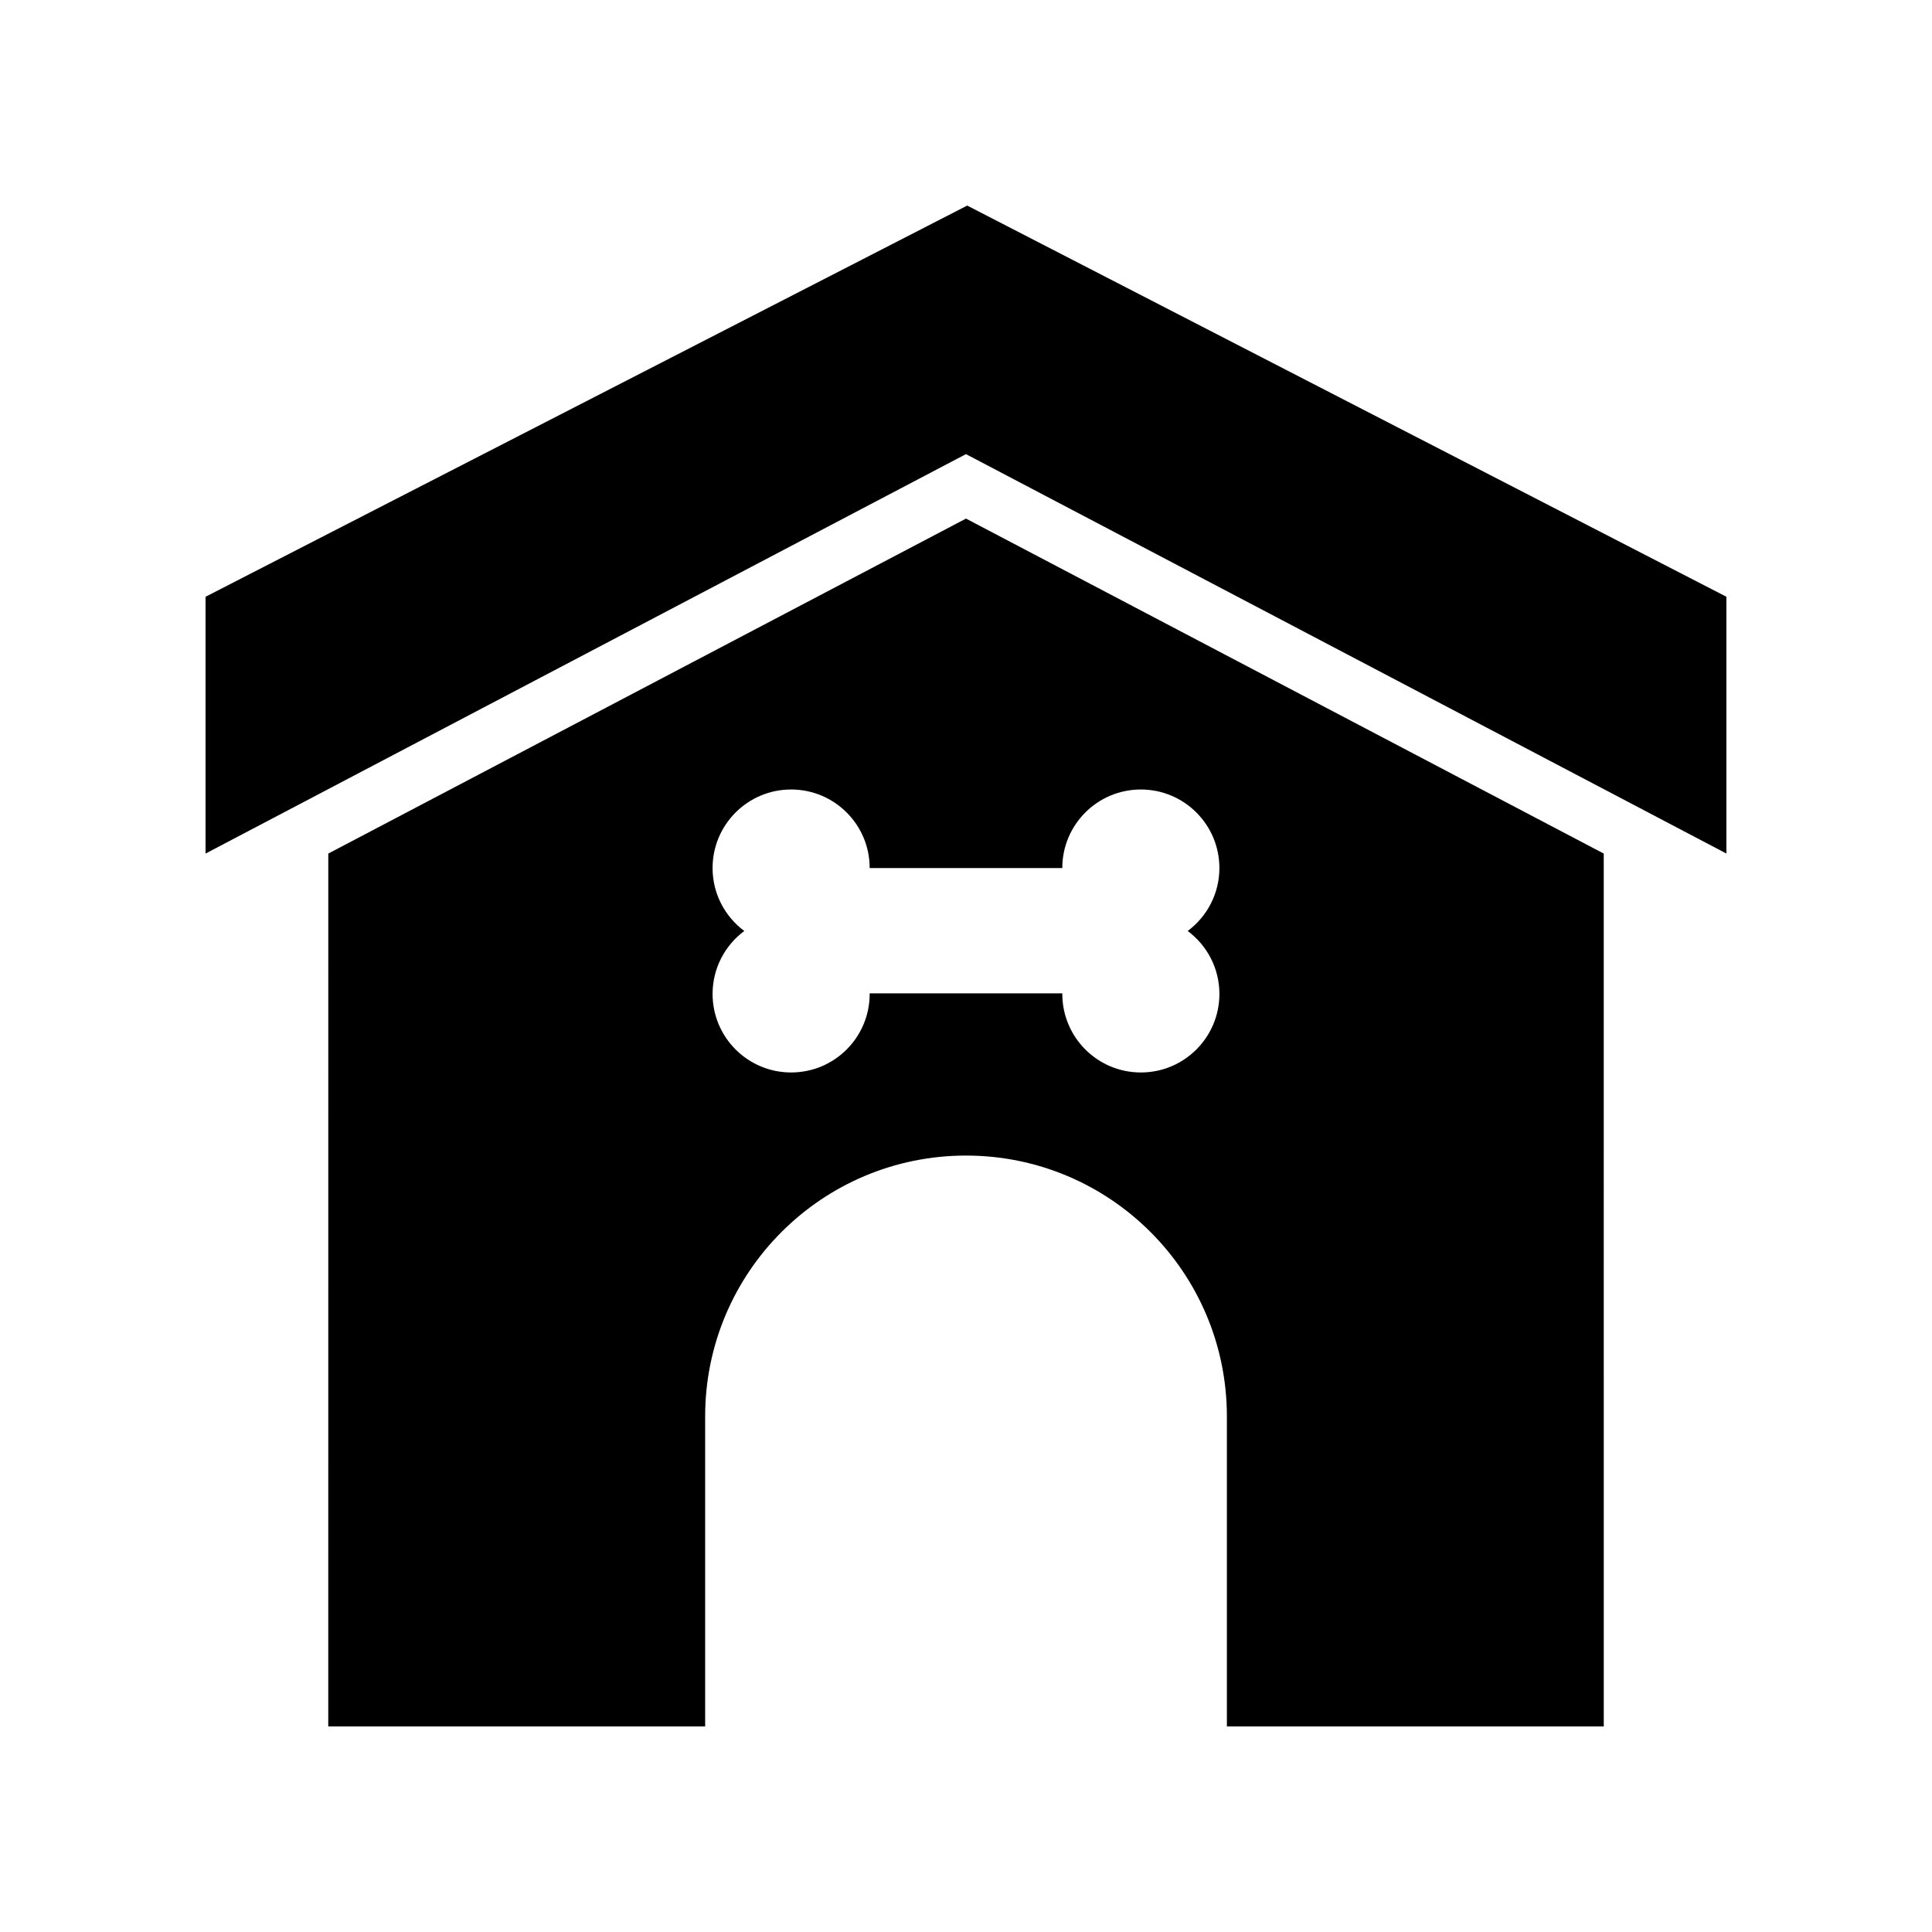
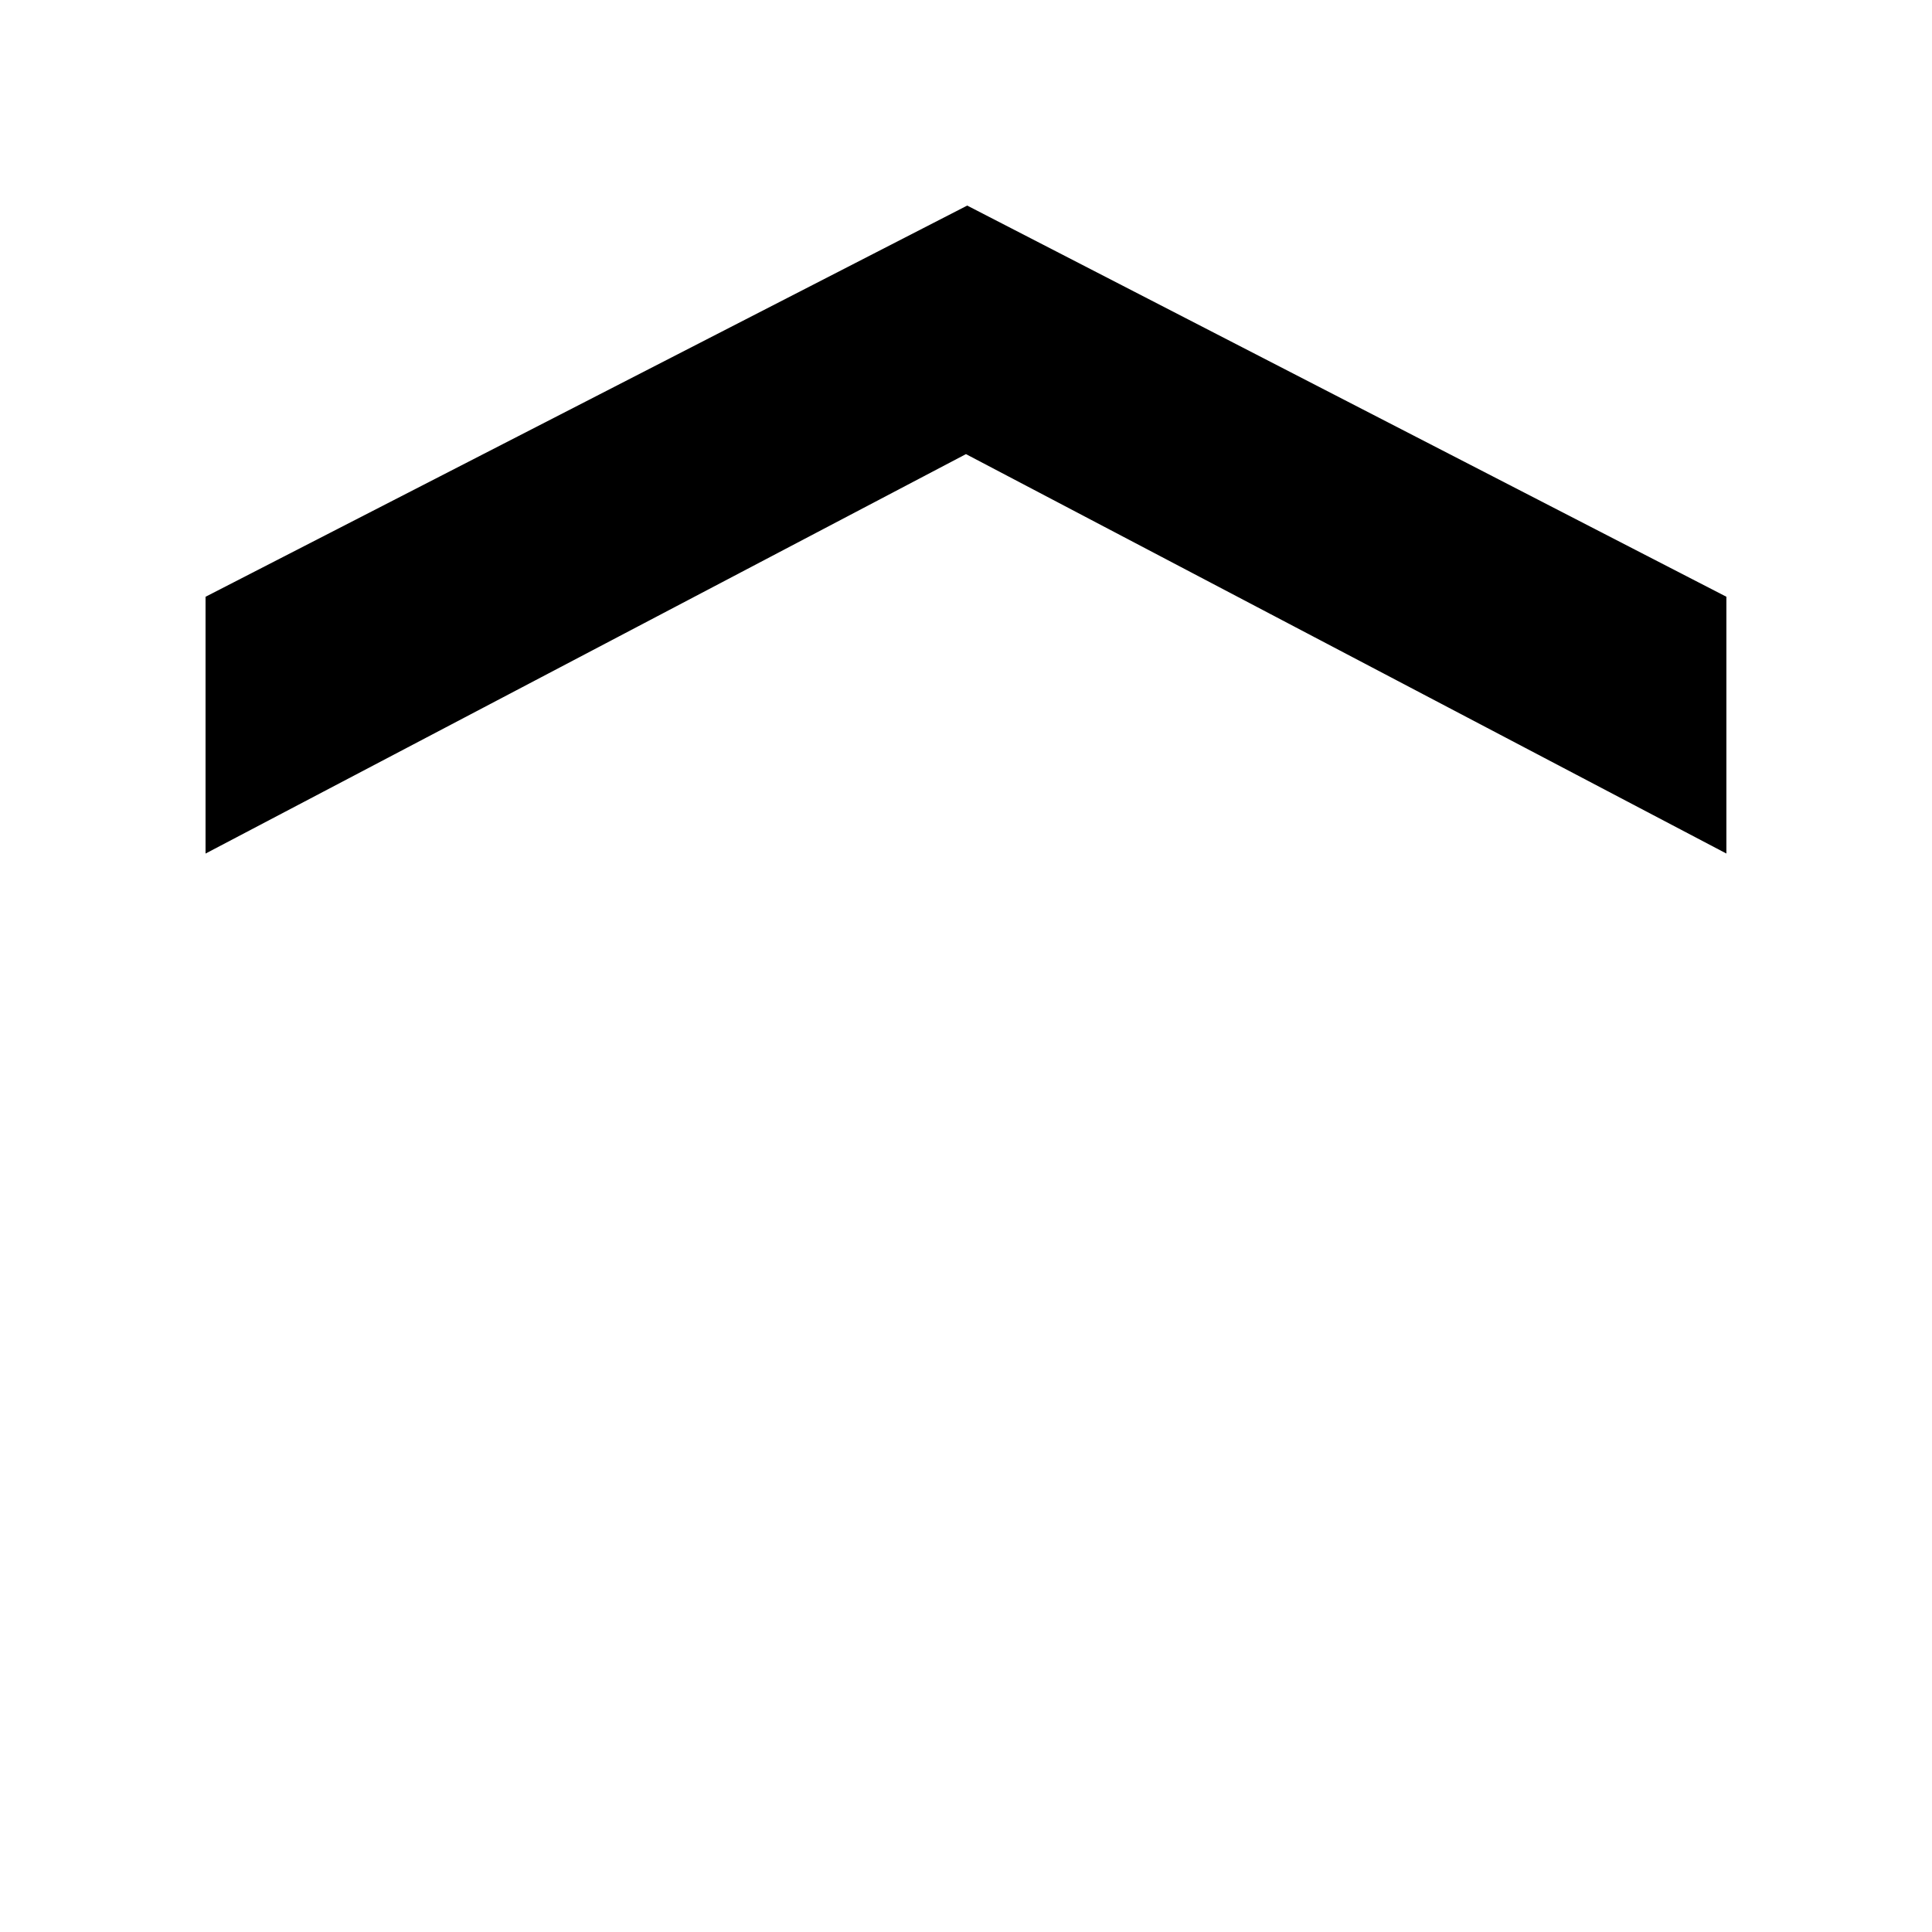
<svg xmlns="http://www.w3.org/2000/svg" fill="#000000" width="800px" height="800px" version="1.1" viewBox="144 144 512 512">
  <g>
    <path d="m400.32 198.48-201.85 103.67v68.055l201.52-105.86 201.52 105.85v-68.051z" />
-     <path d="m400 281.43-169 88.773-0.008 231.32h99.879v-82.152c0-38.18 30.953-69.133 69.133-69.133s69.133 30.953 69.133 69.133v82.152h99.879l-0.008-231.32zm67.156 125.97c0 11.496-9.32 20.816-20.816 20.816s-20.816-9.32-20.816-20.816v-0.145h-51.051v0.145c0 11.496-9.32 20.816-20.816 20.816s-20.816-9.32-20.816-20.816c0-6.836 3.309-12.883 8.398-16.68-5.09-3.797-8.398-9.844-8.398-16.68 0-11.496 9.32-20.816 20.816-20.816s20.816 9.32 20.816 20.816h51.047c0-11.496 9.32-20.816 20.816-20.816 11.496 0 20.816 9.32 20.816 20.816 0 6.836-3.309 12.883-8.398 16.68 5.094 3.797 8.402 9.844 8.402 16.68z" />
  </g>
</svg>